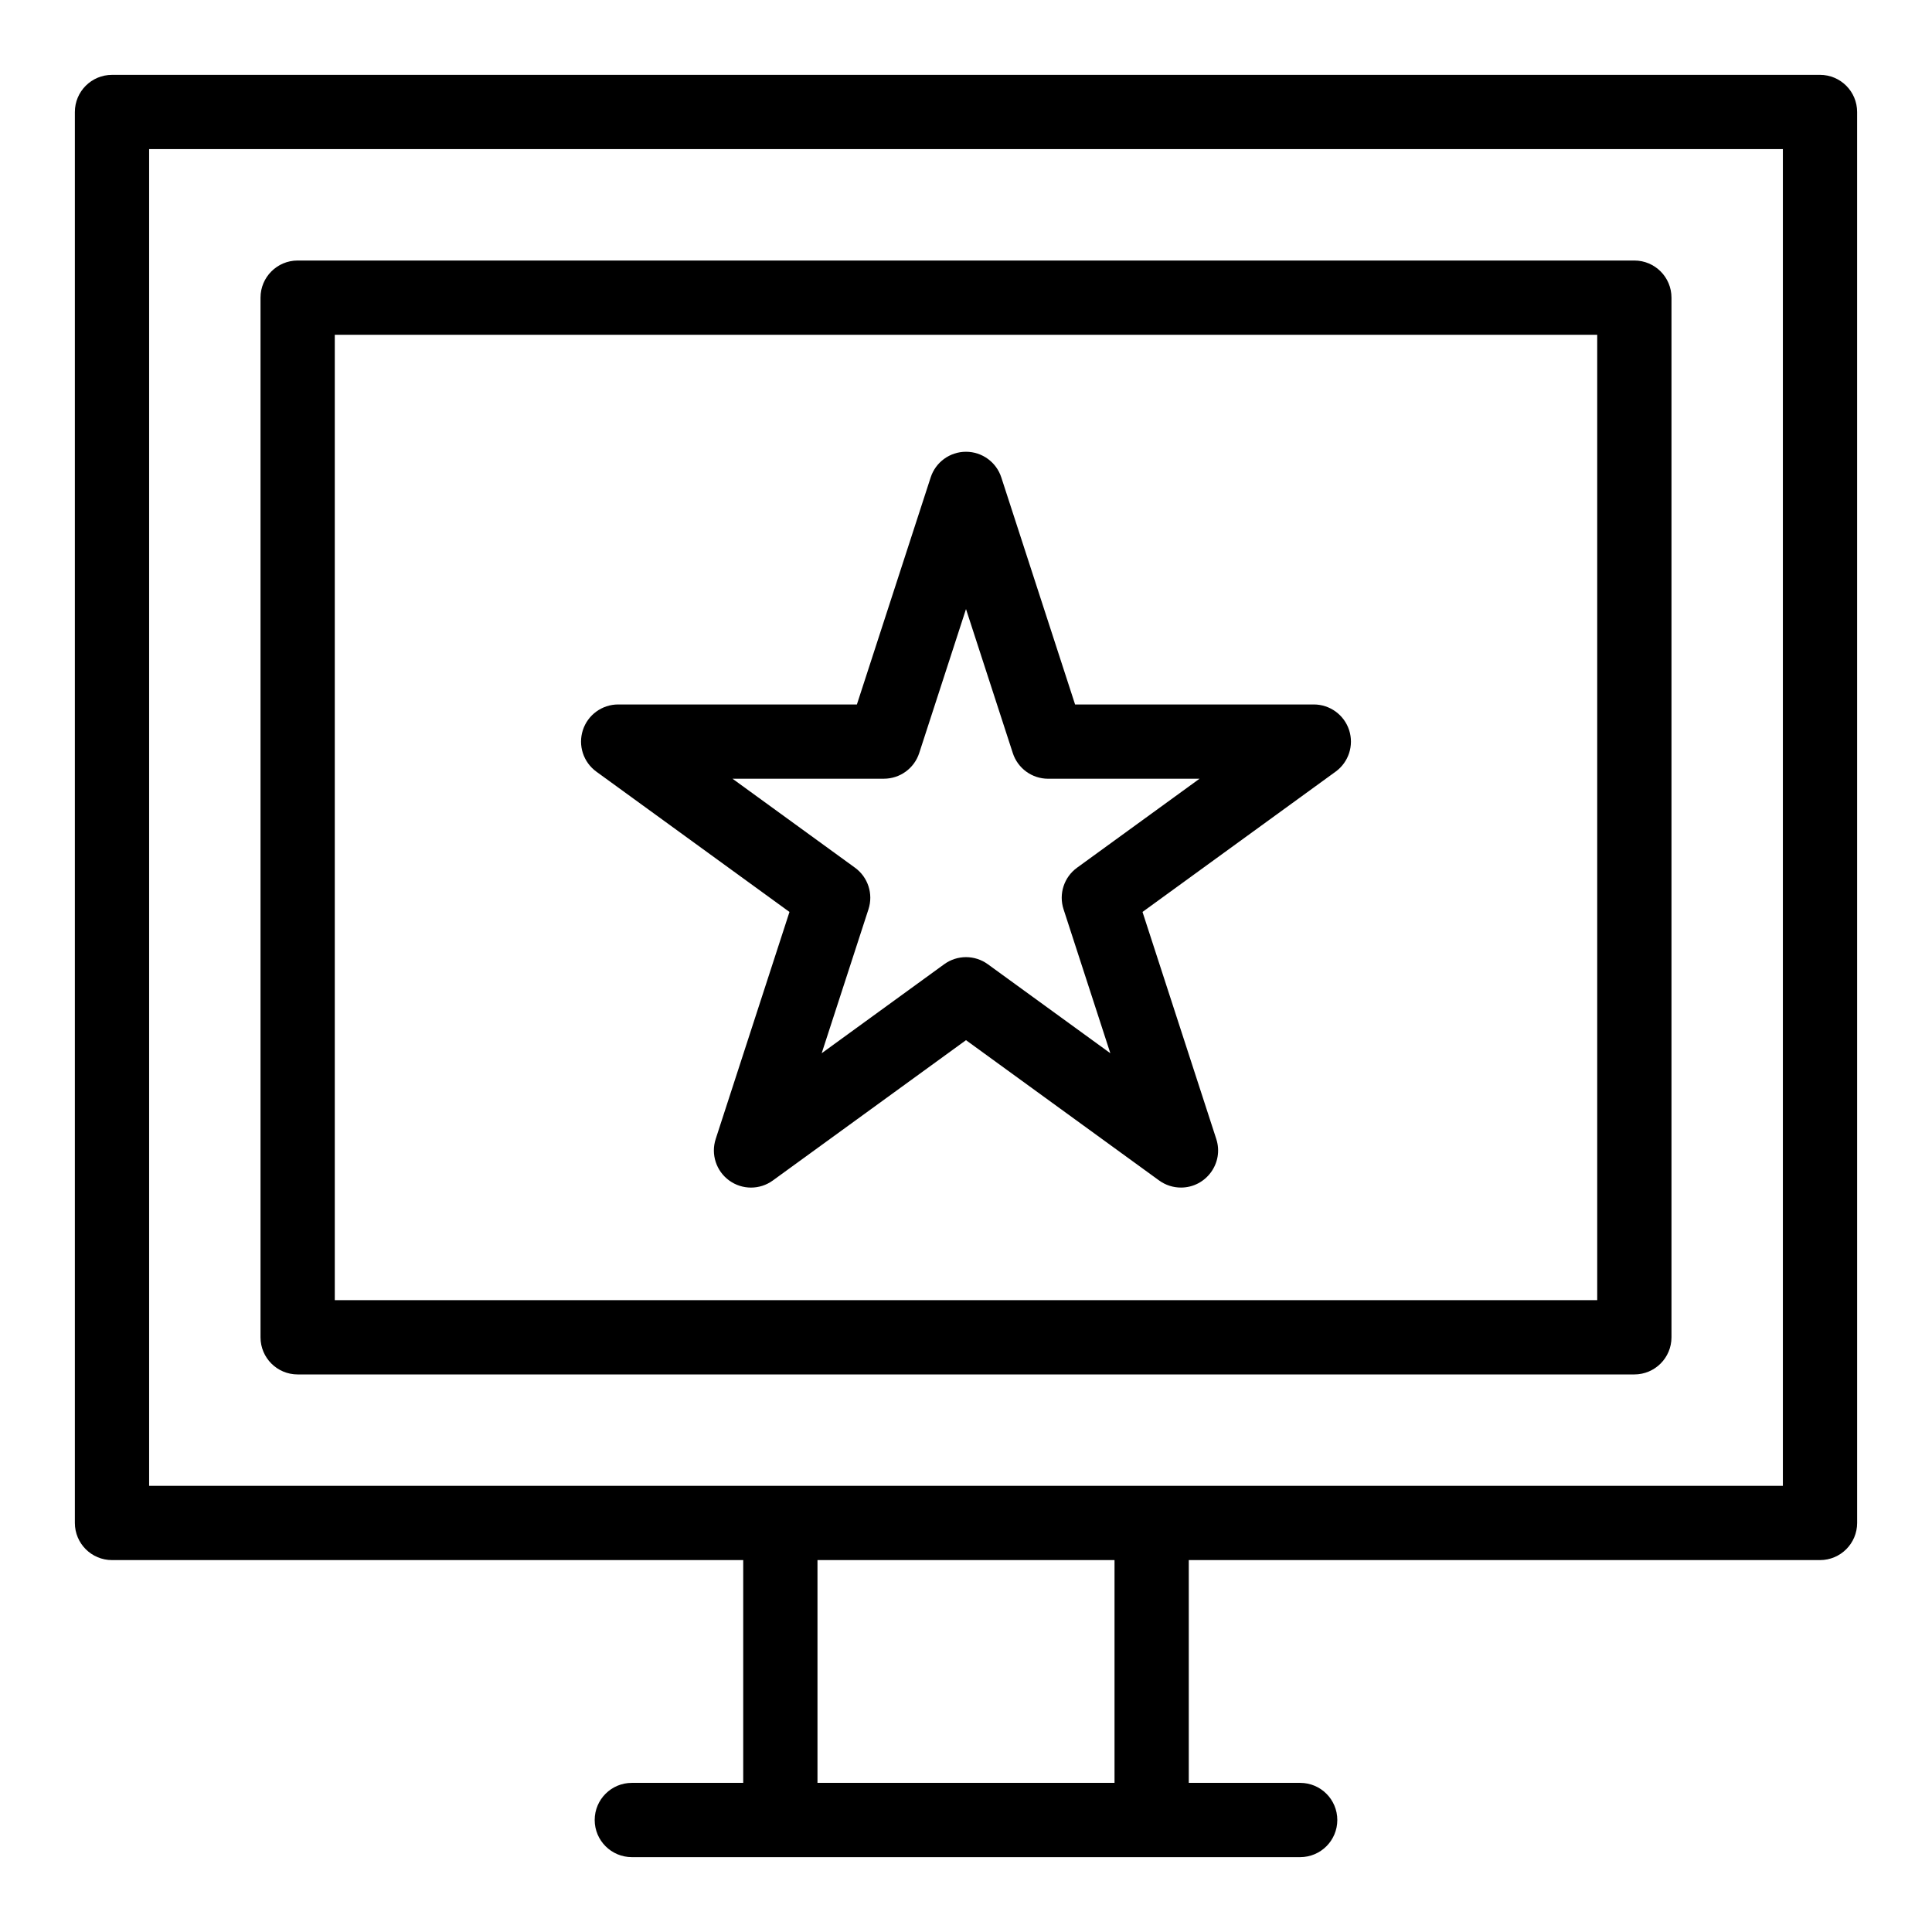
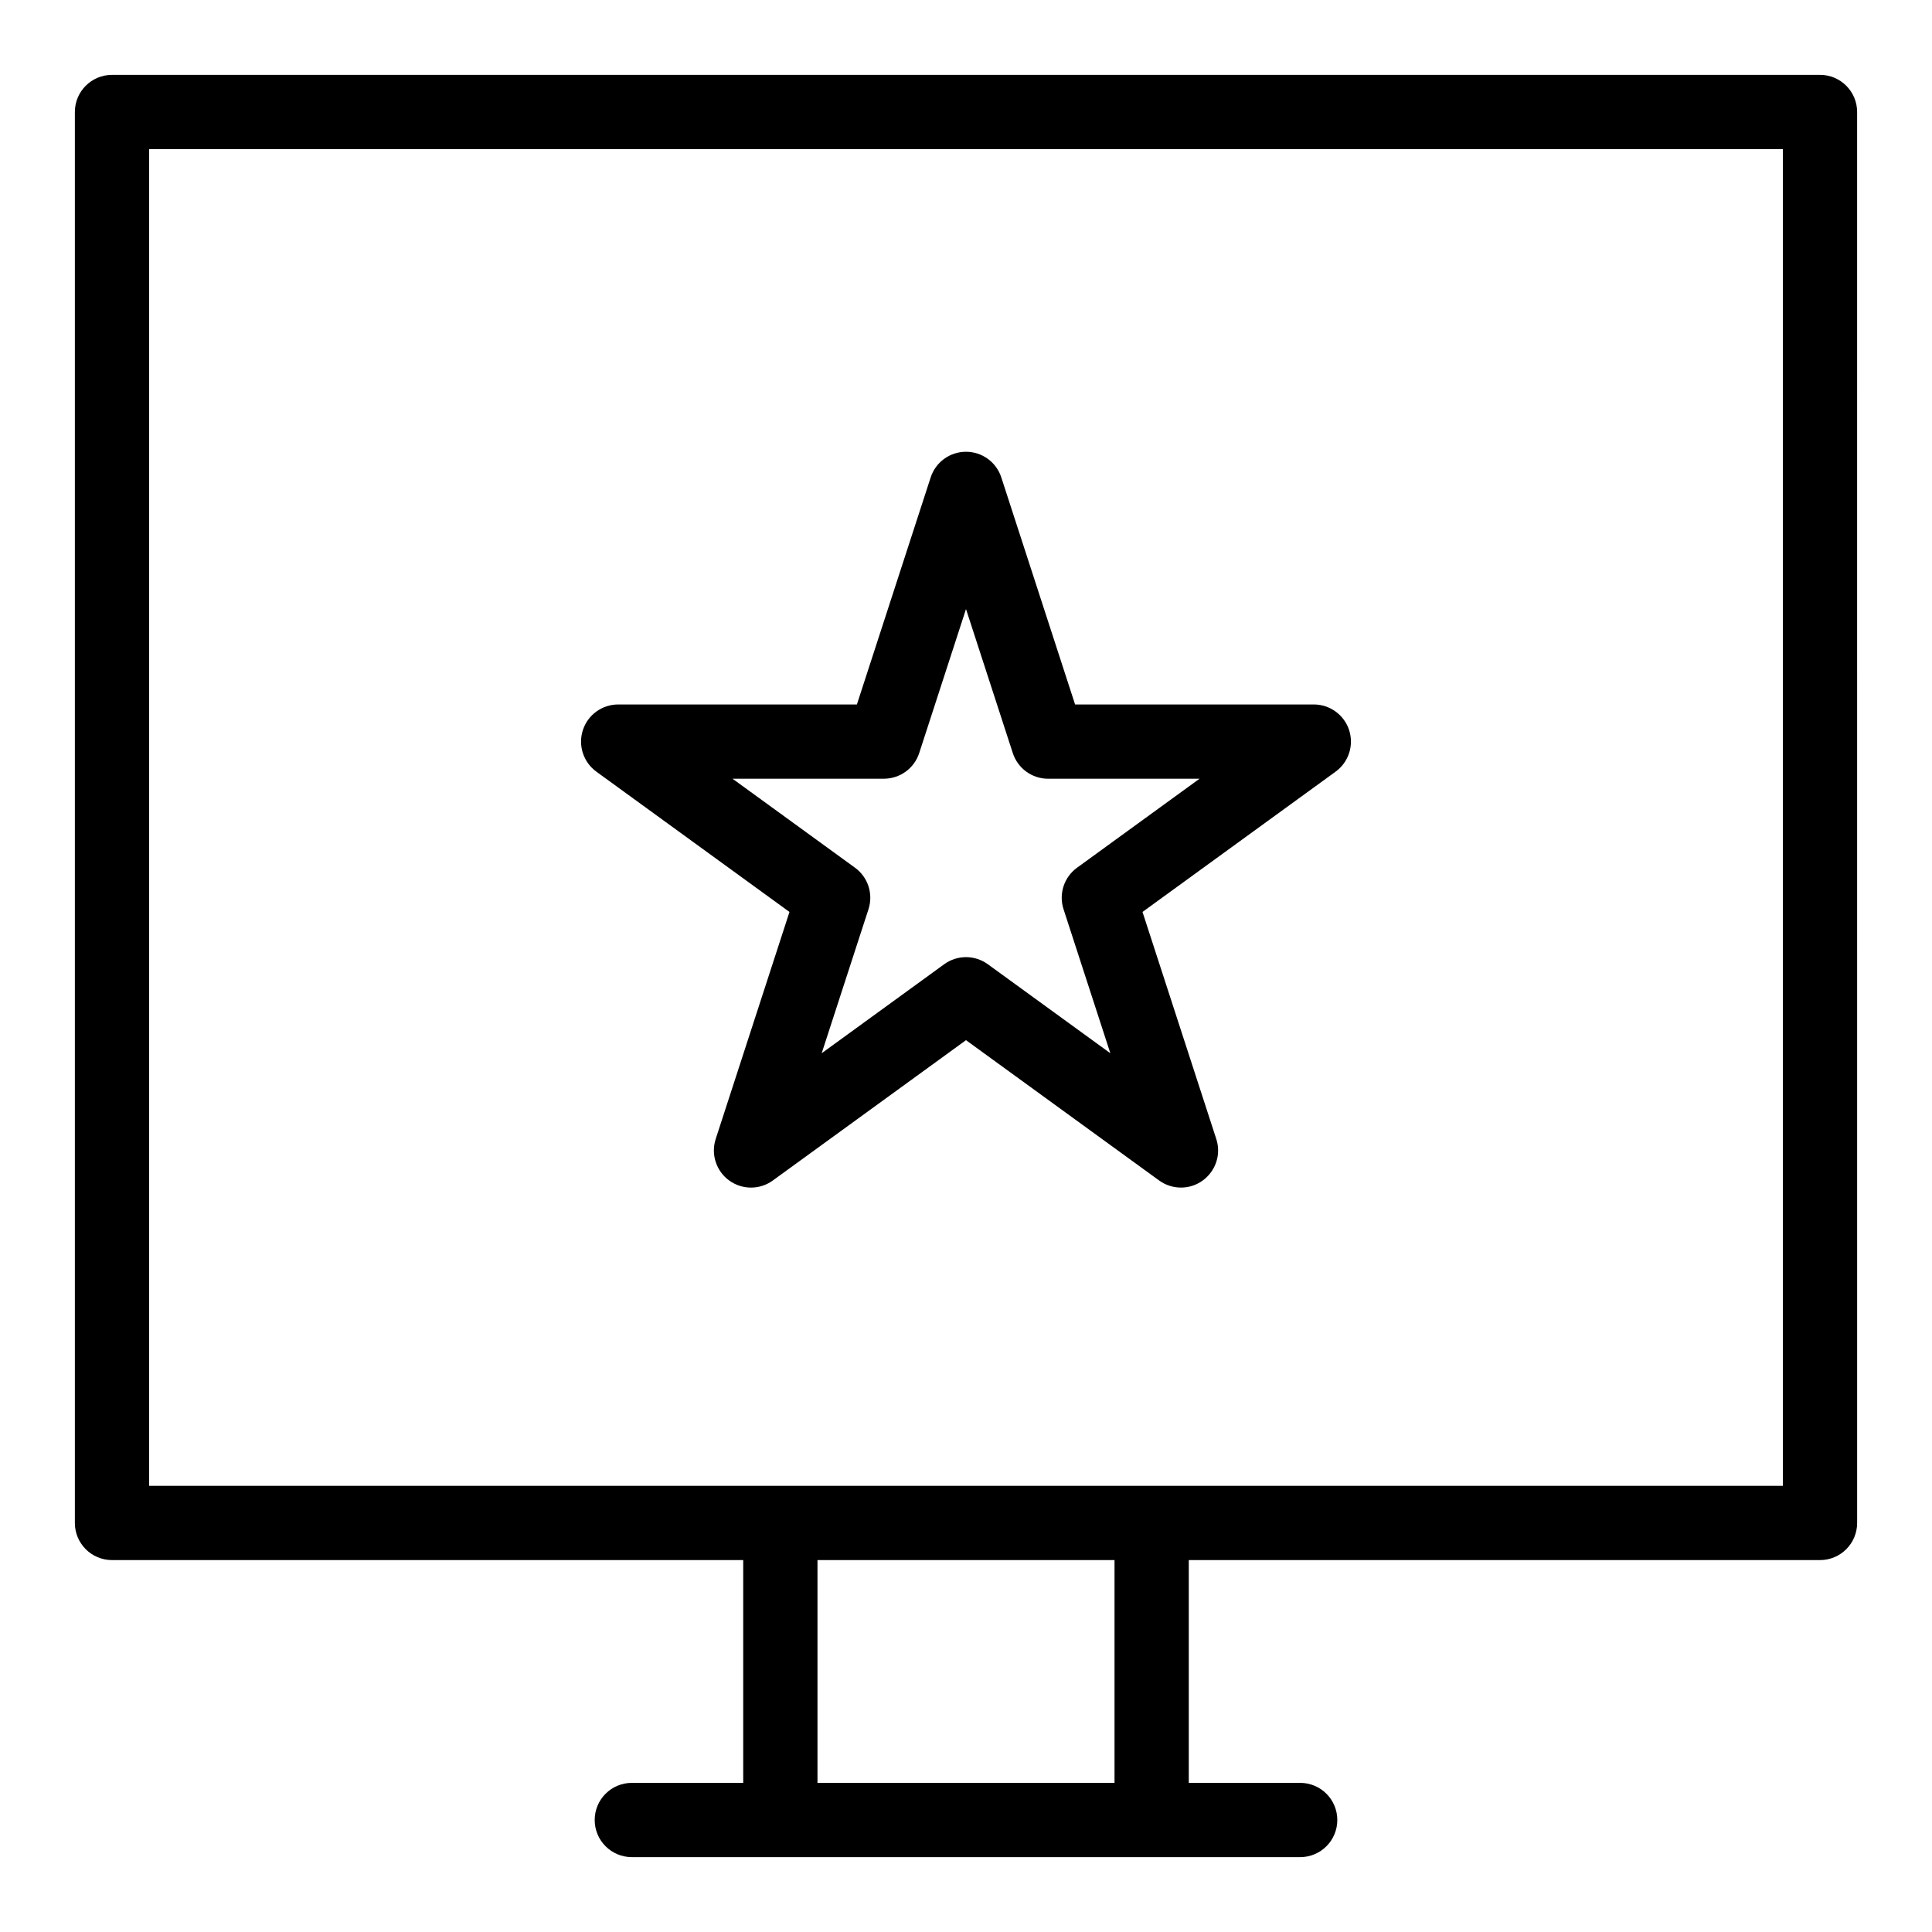
<svg xmlns="http://www.w3.org/2000/svg" fill="#000000" width="800px" height="800px" version="1.1" viewBox="144 144 512 512">
  <g>
    <path d="m626.32 163.84h-452.64c-5.434 0-9.84 4.406-9.84 9.84v373.92c0 5.434 4.406 9.84 9.84 9.84h167.28v59.039h-29.52c-5.434 0-9.84 4.406-9.84 9.84s4.406 9.84 9.84 9.84h177.12c5.434 0 9.84-4.406 9.84-9.84s-4.406-9.84-9.84-9.84h-29.52v-59.039h167.28c5.434 0 9.84-4.406 9.84-9.84l-0.004-373.92c0-5.438-4.406-9.844-9.84-9.844zm-186.96 452.64h-78.719v-59.039h78.719zm177.12-78.723h-432.96v-354.24h432.96z" />
-     <path d="m222.88 508.24h354.24c5.434 0 9.84-4.406 9.84-9.84v-275.52c0-5.434-4.406-9.84-9.84-9.84h-354.24c-5.434 0-9.84 4.406-9.84 9.84v275.52c0 5.434 4.402 9.84 9.84 9.84zm9.84-275.52h334.56v255.84h-334.56z" />
    <path d="m492.17 330.69h-63.262l-19.551-60.168c-1.316-4.055-5.098-6.801-9.359-6.801-4.262 0-8.043 2.746-9.359 6.801l-19.551 60.168h-63.262c-4.262 0-8.043 2.746-9.359 6.801-1.316 4.055 0.125 8.496 3.574 11.004l51.18 37.184-19.551 60.164c-1.316 4.055 0.125 8.496 3.574 11 3.449 2.508 8.117 2.508 11.566 0l51.191-37.188 51.18 37.184c1.727 1.254 3.754 1.879 5.785 1.879 6.641 0 11.434-6.492 9.359-12.879l-19.547-60.164 51.18-37.184c3.449-2.508 4.891-6.945 3.574-11.004-1.32-4.051-5.102-6.797-9.363-6.797zm-62.746 43.266c-3.449 2.504-4.891 6.945-3.574 11l12.402 38.164-32.465-23.586c-3.449-2.508-8.117-2.508-11.566 0l-32.465 23.586 12.402-38.164c1.316-4.055-0.125-8.496-3.574-11.004l-32.465-23.586h40.125c4.262 0 8.043-2.746 9.359-6.801l12.398-38.156 12.402 38.164c1.316 4.055 5.098 6.801 9.359 6.801h40.125z" />
  </g>
</svg>